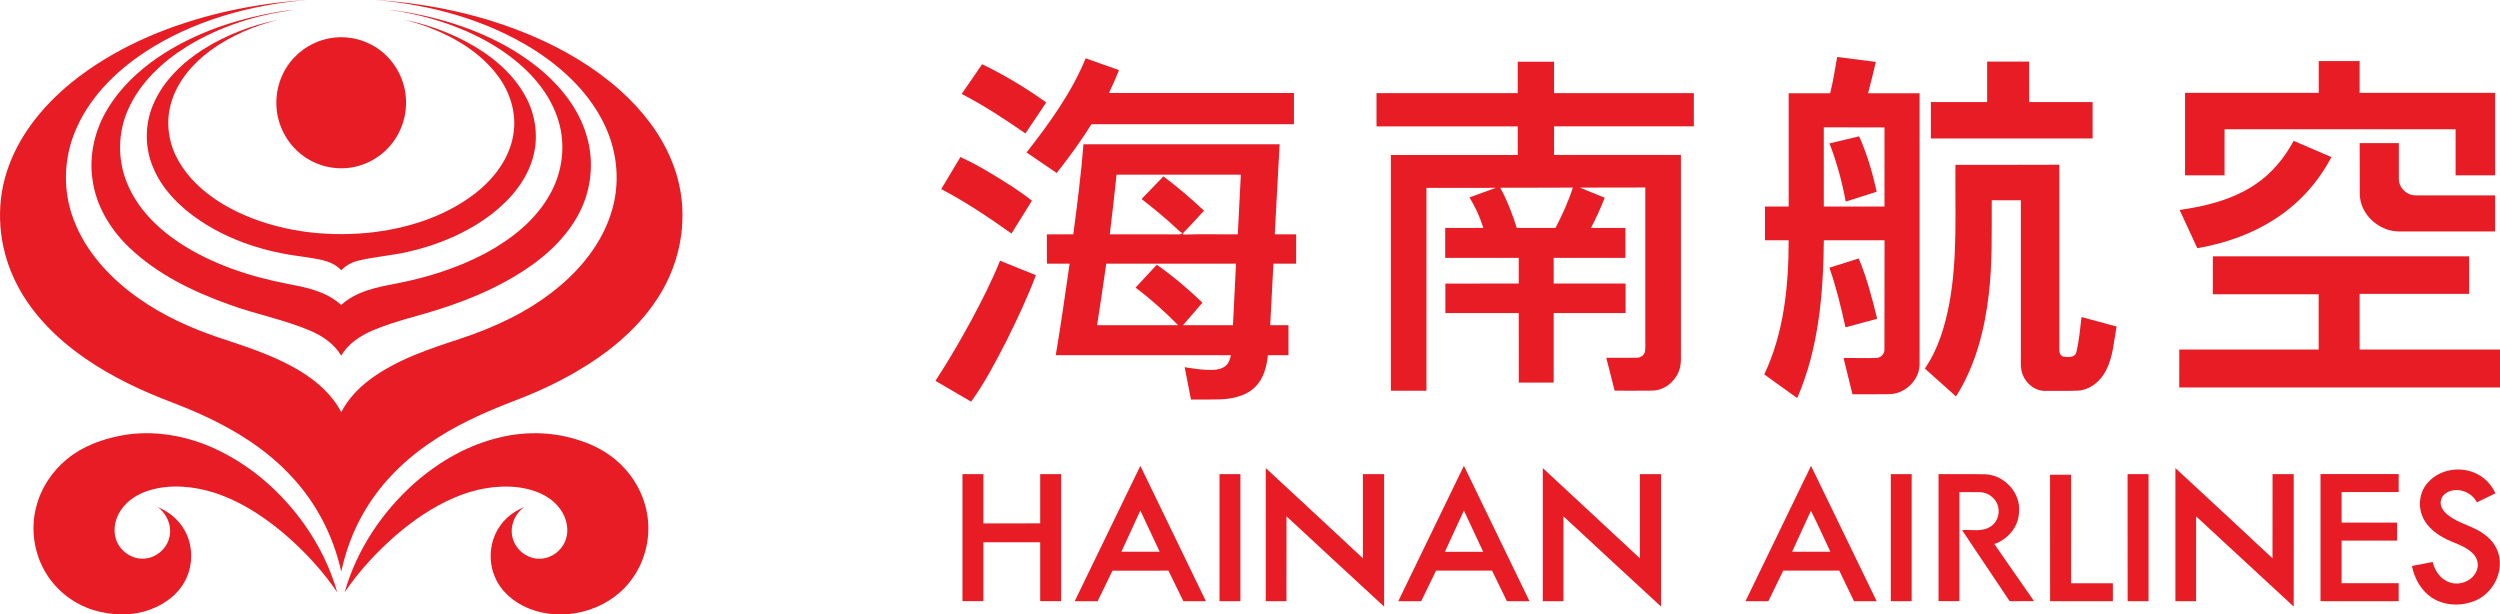
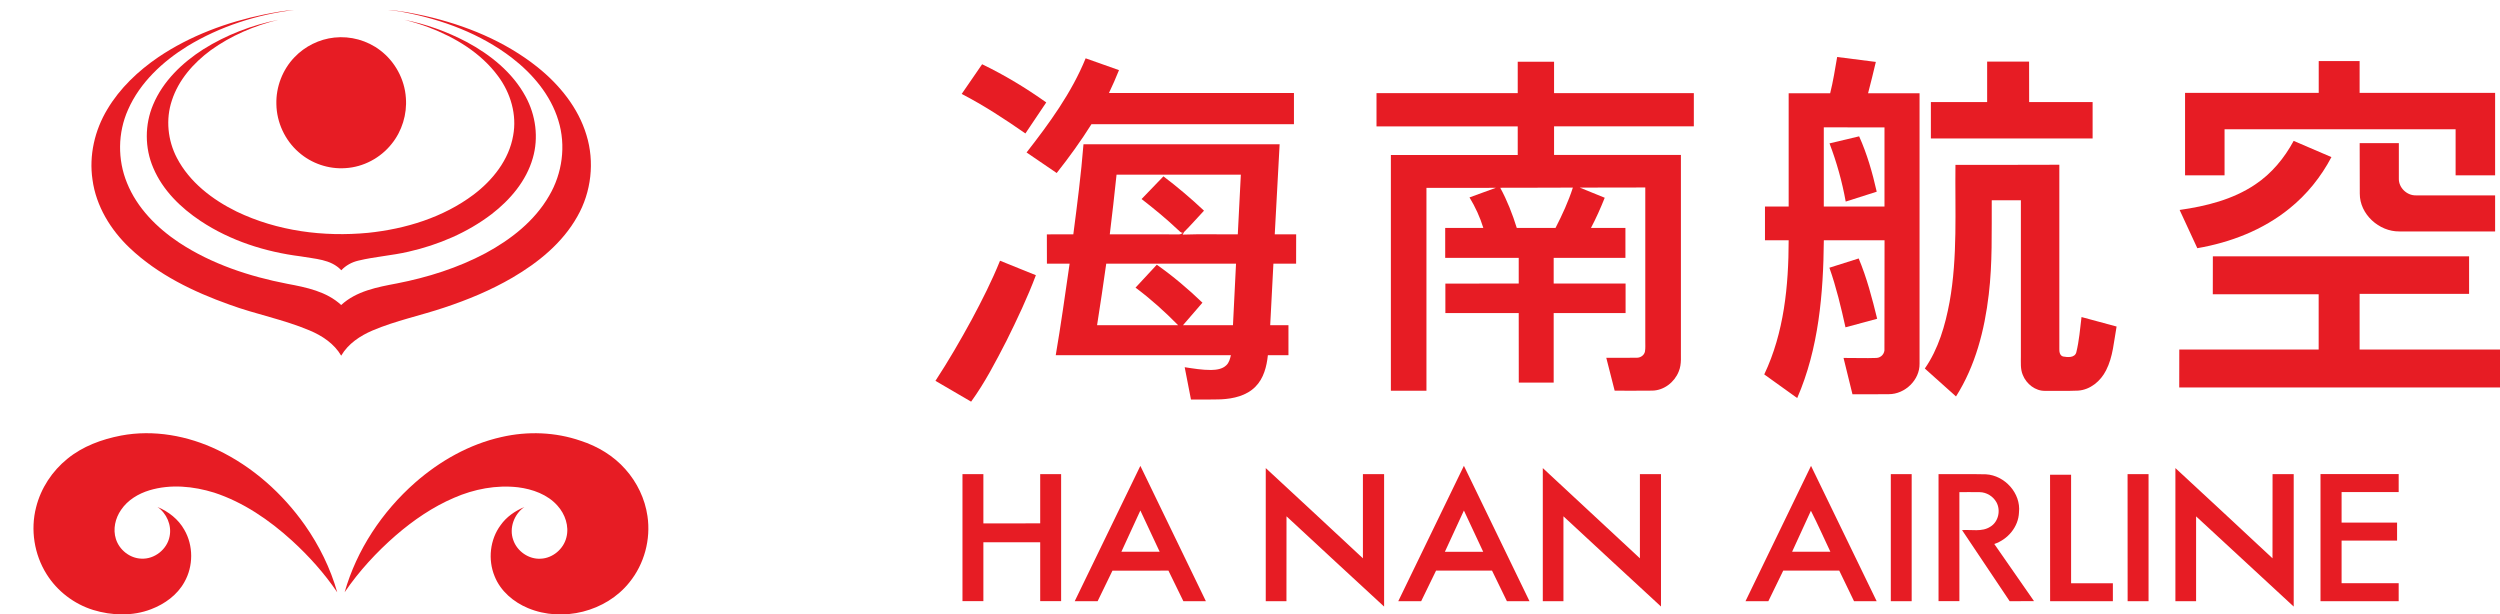
<svg xmlns="http://www.w3.org/2000/svg" width="176pt" height="43.26pt" viewBox="0 0 176 43.26" version="1.1">
  <defs>
    <clipPath id="clip1">
      <path d="M 2 30 L 24 30 L 24 43.262 L 2 43.262 Z M 2 30 " />
    </clipPath>
    <clipPath id="clip2">
      <path d="M 24 30 L 46 30 L 46 43.262 L 24 43.262 Z M 24 30 " />
    </clipPath>
  </defs>
  <g id="surface1">
-     <path style=" stroke:none;fill-rule:nonzero;fill:rgb(90.347%,11.287%,14.352%);fill-opacity:1;" d="M 15.062 1.02 C 17.199 0.473 19.391 0.145 21.59 0 C 17.582 0.352 13.57 1.453 10.188 3.676 C 8.066 5.078 6.18 6.98 5.238 9.375 C 4.473 11.293 4.438 13.484 5.168 15.418 C 6.027 17.746 7.801 19.633 9.812 21.039 C 11.504 22.227 13.402 23.082 15.355 23.75 C 17.352 24.414 19.387 25.051 21.188 26.16 C 22.34 26.871 23.398 27.805 24.023 29.02 C 24.488 28.117 25.195 27.359 26 26.75 C 27.898 25.324 30.184 24.578 32.41 23.844 C 34.812 23.051 37.152 21.965 39.129 20.367 C 40.934 18.918 42.457 17.016 43.094 14.766 C 43.652 12.855 43.461 10.762 42.641 8.961 C 41.594 6.645 39.684 4.824 37.559 3.48 C 34.227 1.387 30.324 0.328 26.426 0 C 30.211 0.238 33.977 1.039 37.469 2.527 C 39.707 3.484 41.836 4.734 43.656 6.359 C 45.16 7.707 46.453 9.332 47.238 11.207 C 47.848 12.633 48.129 14.203 48.027 15.754 C 47.926 17.672 47.27 19.551 46.199 21.141 C 44.766 23.297 42.684 24.949 40.457 26.23 C 39.102 27.012 37.672 27.664 36.211 28.215 C 34.078 29.035 31.969 29.973 30.094 31.297 C 28.258 32.574 26.66 34.219 25.559 36.168 C 24.832 37.434 24.332 38.82 24.023 40.242 C 23.461 37.676 22.195 35.262 20.359 33.371 C 18.121 31.02 15.172 29.5 12.172 28.352 C 10.004 27.535 7.891 26.543 5.98 25.219 C 3.918 23.793 2.074 21.941 1.004 19.645 C -0.086 17.328 -0.32 14.594 0.461 12.148 C 1.258 9.605 3 7.465 5.043 5.801 C 7.953 3.457 11.457 1.941 15.062 1.02 " />
    <path style=" stroke:none;fill-rule:nonzero;fill:rgb(90.347%,11.287%,14.352%);fill-opacity:1;" d="M 18.605 1.016 C 19.297 0.883 19.996 0.742 20.703 0.703 C 18.074 1.027 15.48 1.863 13.207 3.242 C 11.453 4.328 9.852 5.809 9.012 7.727 C 8.289 9.344 8.27 11.246 8.941 12.879 C 9.652 14.645 11.051 16.043 12.613 17.082 C 14.902 18.59 17.551 19.461 20.227 19.98 C 21.562 20.23 22.988 20.516 24.02 21.473 C 25.086 20.488 26.562 20.215 27.941 19.953 C 30.102 19.531 32.23 18.863 34.184 17.824 C 35.965 16.863 37.637 15.559 38.66 13.781 C 39.59 12.203 39.855 10.242 39.309 8.484 C 38.766 6.684 37.492 5.191 36.023 4.059 C 33.824 2.379 31.168 1.387 28.469 0.867 C 28.09 0.785 27.699 0.746 27.312 0.707 C 28.195 0.746 29.055 0.934 29.914 1.117 C 32.758 1.762 35.543 2.895 37.836 4.723 C 39.387 5.965 40.707 7.582 41.285 9.504 C 41.871 11.395 41.629 13.516 40.648 15.234 C 39.605 17.098 37.898 18.48 36.082 19.543 C 34.562 20.43 32.934 21.105 31.27 21.656 C 29.598 22.219 27.855 22.574 26.227 23.266 C 25.352 23.641 24.512 24.195 24.02 25.039 C 23.523 24.188 22.672 23.629 21.785 23.258 C 19.961 22.488 18.004 22.125 16.152 21.445 C 13.609 20.539 11.109 19.332 9.133 17.457 C 7.789 16.184 6.762 14.508 6.512 12.652 C 6.258 10.941 6.668 9.164 7.559 7.691 C 8.441 6.207 9.727 4.992 11.148 4.023 C 13.387 2.512 15.969 1.559 18.605 1.016 " />
    <path style=" stroke:none;fill-rule:nonzero;fill:rgb(90.347%,11.287%,14.352%);fill-opacity:1;" d="M 14.32 3.465 C 15.93 2.457 17.73 1.766 19.59 1.395 C 17.895 1.812 16.254 2.512 14.832 3.539 C 13.621 4.434 12.566 5.625 12.098 7.078 C 11.656 8.398 11.809 9.887 12.453 11.117 C 13.348 12.832 14.957 14.059 16.66 14.895 C 19.52 16.27 22.777 16.691 25.918 16.391 C 28.555 16.117 31.199 15.309 33.34 13.703 C 34.688 12.684 35.832 11.25 36.125 9.551 C 36.402 8.082 35.949 6.547 35.066 5.363 C 33.855 3.719 32.043 2.633 30.164 1.918 C 29.602 1.707 29.027 1.535 28.449 1.391 C 29.977 1.688 31.465 2.223 32.844 2.949 C 34.523 3.848 36.086 5.102 37.004 6.801 C 37.719 8.109 37.93 9.695 37.508 11.133 C 37.051 12.738 35.918 14.066 34.617 15.07 C 32.898 16.383 30.859 17.242 28.762 17.719 C 27.598 17.992 26.395 18.066 25.23 18.348 C 24.773 18.453 24.348 18.684 24.027 19.027 C 23.297 18.238 22.148 18.23 21.164 18.047 C 18.68 17.734 16.227 16.953 14.129 15.562 C 12.723 14.629 11.453 13.391 10.789 11.816 C 10.184 10.414 10.184 8.773 10.781 7.367 C 11.477 5.711 12.828 4.418 14.32 3.465 " />
    <path style=" stroke:none;fill-rule:nonzero;fill:rgb(90.347%,11.287%,14.352%);fill-opacity:1;" d="M 23.535 2.645 C 24.672 2.52 25.855 2.844 26.766 3.543 C 27.809 4.332 28.488 5.582 28.574 6.891 C 28.664 8.043 28.301 9.23 27.57 10.133 C 26.785 11.121 25.582 11.762 24.324 11.836 C 23.137 11.922 21.922 11.508 21.031 10.719 C 20.062 9.879 19.477 8.617 19.457 7.336 C 19.422 6.121 19.891 4.898 20.738 4.023 C 21.469 3.258 22.477 2.758 23.535 2.645 " />
    <path style=" stroke:none;fill-rule:nonzero;fill:rgb(90.347%,11.287%,14.352%);fill-opacity:1;" d="M 128.395 8.965 C 128.395 10.824 128.395 12.68 128.395 14.539 C 129.816 14.539 131.242 14.539 132.668 14.539 C 132.668 12.68 132.668 10.824 132.668 8.969 C 131.242 8.965 129.816 8.969 128.395 8.965 Z M 128.844 6.566 C 129.055 5.723 129.188 4.863 129.336 4.012 C 130.242 4.125 131.148 4.242 132.059 4.359 C 131.887 5.098 131.703 5.832 131.512 6.566 C 132.719 6.566 133.93 6.566 135.137 6.566 C 135.137 12.914 135.137 19.258 135.137 25.605 C 135.156 26.75 134.109 27.75 132.98 27.75 C 132.121 27.762 131.27 27.754 130.414 27.758 C 130.203 26.902 129.992 26.051 129.785 25.199 C 130.555 25.191 131.328 25.23 132.098 25.199 C 132.438 25.188 132.703 24.879 132.664 24.543 C 132.672 22 132.668 19.457 132.672 16.914 C 131.246 16.914 129.82 16.914 128.398 16.914 C 128.363 20.676 128.039 24.539 126.523 28.023 C 125.754 27.469 124.98 26.91 124.203 26.359 C 125.598 23.426 125.918 20.125 125.922 16.914 C 125.363 16.914 124.809 16.914 124.254 16.914 C 124.254 16.121 124.254 15.332 124.254 14.539 C 124.809 14.539 125.367 14.539 125.922 14.539 C 125.922 11.879 125.922 9.223 125.922 6.566 C 126.895 6.566 127.867 6.566 128.844 6.566 " />
    <path style=" stroke:none;fill-rule:nonzero;fill:rgb(90.347%,11.287%,14.352%);fill-opacity:1;" d="M 72.27 10.734 C 73.875 8.676 75.441 6.535 76.43 4.105 C 77.215 4.379 77.996 4.66 78.777 4.938 C 78.559 5.48 78.324 6.02 78.07 6.547 C 82.414 6.547 86.754 6.547 91.094 6.547 C 91.094 7.281 91.094 8.012 91.094 8.742 C 86.344 8.742 81.59 8.742 76.84 8.742 C 76.09 9.934 75.266 11.074 74.391 12.18 C 73.684 11.695 72.977 11.215 72.27 10.734 " />
    <path style=" stroke:none;fill-rule:nonzero;fill:rgb(90.347%,11.287%,14.352%);fill-opacity:1;" d="M 105.617 13.219 C 106.105 14.117 106.48 15.074 106.781 16.047 C 107.688 16.047 108.598 16.047 109.508 16.047 C 109.98 15.129 110.414 14.191 110.73 13.207 C 109.023 13.219 107.32 13.211 105.617 13.219 Z M 106.848 4.344 C 107.699 4.344 108.555 4.344 109.406 4.344 C 109.406 5.082 109.406 5.816 109.406 6.555 C 112.688 6.555 115.965 6.555 119.246 6.555 C 119.246 7.336 119.246 8.113 119.246 8.895 C 115.965 8.895 112.688 8.895 109.406 8.895 C 109.406 9.566 109.406 10.234 109.406 10.906 C 112.379 10.906 115.355 10.906 118.336 10.906 C 118.336 15.422 118.336 19.938 118.336 24.453 C 118.316 25.023 118.41 25.621 118.18 26.16 C 117.879 26.914 117.133 27.492 116.309 27.5 C 115.43 27.512 114.551 27.504 113.672 27.504 C 113.477 26.73 113.277 25.961 113.082 25.188 C 113.801 25.184 114.523 25.199 115.242 25.184 C 115.496 25.184 115.754 25.008 115.805 24.75 C 115.848 24.508 115.824 24.258 115.828 24.012 C 115.828 20.41 115.828 16.805 115.828 13.199 C 114.289 13.195 112.75 13.211 111.215 13.207 C 111.801 13.445 112.387 13.684 112.973 13.922 C 112.684 14.645 112.367 15.359 112.004 16.047 C 112.812 16.047 113.617 16.047 114.43 16.047 C 114.43 16.75 114.43 17.449 114.43 18.152 C 112.746 18.152 111.062 18.152 109.379 18.152 C 109.379 18.754 109.379 19.359 109.379 19.961 C 111.066 19.965 112.758 19.965 114.441 19.961 C 114.445 20.652 114.445 21.348 114.441 22.039 C 112.758 22.039 111.066 22.039 109.379 22.039 C 109.379 23.668 109.379 25.301 109.379 26.934 C 108.555 26.934 107.738 26.934 106.922 26.934 C 106.922 25.301 106.922 23.668 106.918 22.039 C 105.199 22.039 103.477 22.039 101.754 22.039 C 101.754 21.348 101.754 20.652 101.754 19.965 C 103.477 19.961 105.199 19.965 106.918 19.961 C 106.922 19.359 106.922 18.754 106.918 18.152 C 105.191 18.152 103.469 18.152 101.742 18.152 C 101.742 17.449 101.742 16.75 101.742 16.047 C 102.637 16.047 103.531 16.047 104.426 16.047 C 104.195 15.293 103.863 14.57 103.453 13.898 C 104.066 13.672 104.688 13.449 105.305 13.223 C 103.676 13.219 102.051 13.23 100.422 13.227 C 100.422 17.988 100.422 22.75 100.422 27.508 C 99.59 27.508 98.754 27.508 97.918 27.508 C 97.918 21.977 97.918 16.441 97.918 10.91 C 100.895 10.91 103.871 10.91 106.848 10.91 C 106.848 10.238 106.848 9.57 106.848 8.898 C 103.531 8.898 100.219 8.898 96.906 8.898 C 96.906 8.117 96.906 7.336 96.906 6.555 C 100.219 6.555 103.531 6.555 106.848 6.555 C 106.848 5.816 106.848 5.082 106.848 4.344 " />
    <path style=" stroke:none;fill-rule:nonzero;fill:rgb(90.347%,11.287%,14.352%);fill-opacity:1;" d="M 139.895 4.336 C 140.879 4.336 141.863 4.336 142.848 4.336 C 142.852 5.285 142.848 6.234 142.852 7.184 C 144.34 7.184 145.828 7.184 147.32 7.184 C 147.32 8.039 147.32 8.895 147.32 9.75 C 143.523 9.746 139.73 9.75 135.934 9.746 C 135.934 8.891 135.934 8.039 135.934 7.184 C 137.258 7.184 138.574 7.184 139.895 7.184 C 139.895 6.234 139.895 5.285 139.895 4.336 " />
    <path style=" stroke:none;fill-rule:nonzero;fill:rgb(90.347%,11.287%,14.352%);fill-opacity:1;" d="M 163.238 4.301 C 164.195 4.301 165.156 4.301 166.117 4.301 C 166.117 5.047 166.117 5.793 166.117 6.539 C 169.297 6.539 172.477 6.539 175.656 6.539 C 175.656 8.473 175.656 10.41 175.656 12.344 C 174.73 12.344 173.805 12.348 172.875 12.344 C 172.875 11.266 172.875 10.184 172.875 9.102 C 167.453 9.098 162.031 9.098 156.609 9.102 C 156.609 10.184 156.609 11.262 156.609 12.344 C 155.684 12.348 154.758 12.348 153.828 12.344 C 153.828 10.41 153.828 8.473 153.828 6.539 C 156.965 6.539 160.102 6.539 163.238 6.539 C 163.238 5.793 163.234 5.047 163.238 4.301 " />
    <path style=" stroke:none;fill-rule:nonzero;fill:rgb(90.347%,11.287%,14.352%);fill-opacity:1;" d="M 69.141 4.523 C 70.719 5.285 72.227 6.195 73.656 7.211 C 73.164 7.941 72.676 8.664 72.188 9.395 C 70.742 8.387 69.266 7.422 67.703 6.613 C 68.18 5.914 68.66 5.219 69.141 4.523 " />
    <path style=" stroke:none;fill-rule:nonzero;fill:rgb(90.347%,11.287%,14.352%);fill-opacity:1;" d="M 128.797 10.094 C 129.492 9.93 130.188 9.766 130.883 9.598 C 131.445 10.844 131.82 12.164 132.121 13.496 C 131.391 13.727 130.664 13.957 129.938 14.191 C 129.688 12.793 129.301 11.418 128.797 10.094 " />
    <path style=" stroke:none;fill-rule:nonzero;fill:rgb(90.347%,11.287%,14.352%);fill-opacity:1;" d="M 158.766 12.988 C 159.918 12.223 160.82 11.129 161.473 9.918 C 162.355 10.297 163.242 10.676 164.133 11.059 C 163.402 12.449 162.398 13.699 161.176 14.68 C 159.32 16.188 157.027 17.07 154.691 17.473 C 154.273 16.574 153.863 15.676 153.445 14.781 C 155.305 14.516 157.191 14.051 158.766 12.988 " />
    <path style=" stroke:none;fill-rule:nonzero;fill:rgb(90.347%,11.287%,14.352%);fill-opacity:1;" d="M 166.121 10.078 C 167.039 10.078 167.961 10.078 168.879 10.078 C 168.879 10.91 168.875 11.738 168.879 12.566 C 168.855 13.203 169.438 13.766 170.07 13.754 C 171.934 13.762 173.797 13.758 175.656 13.758 C 175.656 14.605 175.656 15.449 175.656 16.297 C 173.41 16.293 171.164 16.297 168.914 16.293 C 167.488 16.312 166.121 15.082 166.129 13.633 C 166.121 12.445 166.121 11.266 166.121 10.078 " />
    <path style=" stroke:none;fill-rule:nonzero;fill:rgb(90.347%,11.287%,14.352%);fill-opacity:1;" d="M 77.879 18.562 C 77.676 20.008 77.461 21.453 77.234 22.895 C 79.137 22.895 81.039 22.895 82.941 22.895 C 82.004 21.941 81.012 21.047 79.941 20.25 C 80.441 19.715 80.938 19.172 81.438 18.637 C 82.578 19.438 83.648 20.344 84.652 21.309 C 84.195 21.836 83.738 22.363 83.281 22.895 C 84.453 22.898 85.625 22.895 86.801 22.895 C 86.879 21.453 86.945 20.008 87.016 18.562 C 83.969 18.562 80.922 18.562 77.879 18.562 Z M 78.605 12.297 C 78.461 13.699 78.297 15.098 78.129 16.496 C 79.746 16.496 81.367 16.492 82.984 16.5 C 83.102 16.52 83.191 16.438 83.289 16.391 C 83.121 16.406 83.023 16.246 82.906 16.156 C 82.102 15.395 81.242 14.691 80.367 14.012 C 80.879 13.477 81.395 12.945 81.906 12.414 C 82.898 13.168 83.852 13.973 84.762 14.832 C 84.289 15.332 83.84 15.852 83.352 16.34 C 83.332 16.383 83.285 16.473 83.262 16.516 C 84.555 16.469 85.848 16.508 87.141 16.496 C 87.215 15.098 87.281 13.695 87.355 12.297 C 84.438 12.297 81.523 12.297 78.605 12.297 M 75.562 16.496 C 75.836 14.387 76.109 12.277 76.277 10.156 C 80.883 10.156 85.484 10.156 90.086 10.156 C 89.969 12.27 89.852 14.383 89.742 16.496 C 90.242 16.496 90.75 16.496 91.25 16.496 C 91.246 17.184 91.25 17.871 91.246 18.562 C 90.719 18.562 90.18 18.562 89.648 18.562 C 89.574 20.004 89.496 21.449 89.422 22.895 C 89.848 22.895 90.281 22.895 90.707 22.895 C 90.707 23.602 90.707 24.305 90.707 25.008 C 90.223 25.008 89.738 25.008 89.258 25.008 C 89.176 25.801 88.965 26.637 88.383 27.223 C 87.754 27.863 86.828 28.07 85.965 28.113 C 85.258 28.137 84.551 28.121 83.844 28.125 C 83.699 27.367 83.551 26.609 83.402 25.852 C 84.02 25.945 84.633 26.051 85.258 26.047 C 85.637 26.039 86.055 25.988 86.336 25.711 C 86.531 25.527 86.594 25.258 86.656 25.008 C 82.543 25.008 78.434 25.008 74.324 25.008 C 74.691 22.863 74.988 20.711 75.301 18.562 C 74.77 18.562 74.234 18.562 73.703 18.562 C 73.699 17.875 73.703 17.188 73.699 16.5 C 74.324 16.496 74.941 16.496 75.562 16.496 " />
-     <path style=" stroke:none;fill-rule:nonzero;fill:rgb(90.347%,11.287%,14.352%);fill-opacity:1;" d="M 67.613 11.055 C 68.875 11.637 70.059 12.363 71.227 13.117 C 71.711 13.438 72.195 13.766 72.648 14.129 C 72.168 14.902 71.688 15.672 71.207 16.441 C 69.621 15.309 67.992 14.219 66.262 13.312 C 66.715 12.559 67.164 11.809 67.613 11.055 " />
    <path style=" stroke:none;fill-rule:nonzero;fill:rgb(90.347%,11.287%,14.352%);fill-opacity:1;" d="M 137.664 11.605 C 140.102 11.602 142.535 11.613 144.977 11.598 C 144.977 15.914 144.973 20.234 144.977 24.547 C 144.969 24.754 145.004 25.035 145.242 25.098 C 145.555 25.156 146.062 25.203 146.172 24.805 C 146.371 23.992 146.438 23.152 146.539 22.32 C 147.363 22.543 148.184 22.766 149.008 22.988 C 148.816 24.027 148.758 25.121 148.266 26.074 C 147.887 26.828 147.156 27.445 146.289 27.5 C 145.527 27.535 144.758 27.504 143.992 27.516 C 143.289 27.539 142.652 27.027 142.402 26.391 C 142.227 25.973 142.273 25.516 142.27 25.078 C 142.27 21.418 142.27 17.758 142.27 14.098 C 141.586 14.098 140.898 14.098 140.219 14.098 C 140.207 16.309 140.273 18.535 140.008 20.734 C 139.715 23.242 139.066 25.762 137.703 27.91 C 136.969 27.258 136.238 26.602 135.508 25.945 C 136.469 24.562 136.945 22.906 137.25 21.262 C 137.824 18.078 137.625 14.824 137.664 11.605 " />
    <path style=" stroke:none;fill-rule:nonzero;fill:rgb(90.347%,11.287%,14.352%);fill-opacity:1;" d="M 155.785 18.047 C 161.797 18.047 167.812 18.047 173.824 18.047 C 173.824 18.926 173.824 19.809 173.824 20.688 C 171.258 20.691 168.688 20.688 166.117 20.688 C 166.117 21.992 166.117 23.297 166.117 24.605 C 169.41 24.605 172.703 24.605 176 24.605 C 176 25.496 176 26.387 176 27.277 C 168.473 27.277 160.945 27.277 153.418 27.277 C 153.422 26.387 153.418 25.496 153.422 24.605 C 156.691 24.605 159.965 24.605 163.234 24.605 C 163.234 23.309 163.234 22.012 163.234 20.715 C 160.75 20.715 158.266 20.715 155.781 20.715 C 155.781 19.824 155.781 18.934 155.785 18.047 " />
    <path style=" stroke:none;fill-rule:nonzero;fill:rgb(90.347%,11.287%,14.352%);fill-opacity:1;" d="M 128.789 18.848 C 129.477 18.629 130.164 18.414 130.852 18.195 C 131.426 19.566 131.801 21.004 132.152 22.441 C 131.406 22.645 130.664 22.844 129.922 23.043 C 129.609 21.629 129.273 20.215 128.789 18.848 " />
    <path style=" stroke:none;fill-rule:nonzero;fill:rgb(90.347%,11.287%,14.352%);fill-opacity:1;" d="M 68.406 22.504 C 69.133 21.148 69.828 19.777 70.402 18.355 C 71.242 18.695 72.082 19.035 72.926 19.375 C 72.332 20.953 71.609 22.477 70.859 23.988 C 70.102 25.457 69.34 26.934 68.367 28.277 C 67.531 27.793 66.695 27.301 65.855 26.812 C 66.77 25.414 67.609 23.969 68.406 22.504 " />
    <g clip-path="url(#clip1)" clip-rule="nonzero">
      <path style=" stroke:none;fill-rule:nonzero;fill:rgb(90.347%,11.287%,14.352%);fill-opacity:1;" d="M 8.52 30.664 C 10.816 30.23 13.223 30.672 15.316 31.676 C 17.785 32.855 19.891 34.738 21.465 36.969 C 22.473 38.406 23.262 40.008 23.742 41.699 C 22.836 40.359 21.746 39.148 20.555 38.059 C 18.961 36.609 17.137 35.355 15.074 34.68 C 13.613 34.227 12.008 34.07 10.523 34.516 C 9.738 34.754 8.988 35.203 8.523 35.895 C 8.113 36.484 7.938 37.258 8.16 37.949 C 8.402 38.715 9.141 39.301 9.945 39.328 C 10.879 39.383 11.773 38.668 11.941 37.754 C 12.098 36.973 11.734 36.141 11.086 35.691 C 11.863 36.012 12.559 36.555 12.973 37.293 C 13.625 38.41 13.617 39.863 12.98 40.98 C 12.48 41.887 11.594 42.523 10.641 42.887 C 9.34 43.391 7.875 43.344 6.559 42.941 C 5.215 42.523 4.027 41.617 3.281 40.422 C 2.41 39.039 2.133 37.289 2.543 35.707 C 2.879 34.367 3.676 33.16 4.746 32.297 C 5.824 31.414 7.168 30.926 8.52 30.664 " />
    </g>
    <g clip-path="url(#clip2)" clip-rule="nonzero">
      <path style=" stroke:none;fill-rule:nonzero;fill:rgb(90.347%,11.287%,14.352%);fill-opacity:1;" d="M 35.309 30.766 C 37.145 30.344 39.098 30.414 40.879 31.031 C 42.078 31.418 43.199 32.09 44.035 33.043 C 44.852 33.961 45.406 35.113 45.582 36.336 C 45.824 37.973 45.359 39.707 44.312 40.996 C 42.668 43.062 39.602 43.828 37.172 42.812 C 36.152 42.387 35.234 41.613 34.82 40.566 C 34.34 39.402 34.488 37.988 35.242 36.973 C 35.652 36.387 36.262 35.969 36.914 35.695 C 36.191 36.191 35.828 37.18 36.133 38.016 C 36.402 38.812 37.227 39.387 38.07 39.332 C 38.914 39.297 39.676 38.648 39.875 37.832 C 40.078 37.043 39.785 36.195 39.246 35.598 C 38.547 34.809 37.492 34.434 36.469 34.305 C 34.938 34.129 33.375 34.43 31.969 35.043 C 30.469 35.684 29.105 36.621 27.871 37.684 C 26.512 38.867 25.277 40.203 24.262 41.695 C 25.113 38.711 26.898 36.027 29.223 33.977 C 30.961 32.453 33.039 31.273 35.309 30.766 " />
    </g>
    <path style=" stroke:none;fill-rule:nonzero;fill:rgb(90.347%,11.287%,14.352%);fill-opacity:1;" d="M 103.059 35.941 C 102.609 36.91 102.16 37.875 101.719 38.848 C 102.617 38.848 103.516 38.848 104.418 38.848 C 103.965 37.875 103.512 36.906 103.059 35.941 Z M 103.059 32.793 C 104.598 35.969 106.137 39.148 107.676 42.324 C 107.145 42.324 106.613 42.324 106.086 42.324 C 105.734 41.605 105.387 40.887 105.039 40.172 C 103.727 40.172 102.41 40.168 101.098 40.172 C 100.746 40.891 100.395 41.605 100.051 42.324 C 99.512 42.324 98.973 42.324 98.438 42.324 C 99.977 39.145 101.52 35.973 103.059 32.793 " />
    <path style=" stroke:none;fill-rule:nonzero;fill:rgb(90.347%,11.287%,14.352%);fill-opacity:1;" d="M 78.945 38.844 C 79.84 38.844 80.742 38.844 81.641 38.844 C 81.188 37.875 80.73 36.91 80.281 35.938 C 79.836 36.906 79.387 37.875 78.945 38.844 Z M 75.66 42.324 C 77.199 39.148 78.738 35.973 80.281 32.797 C 81.82 35.973 83.359 39.148 84.895 42.324 C 84.367 42.324 83.836 42.324 83.309 42.324 C 82.957 41.605 82.609 40.887 82.258 40.172 C 80.945 40.176 79.629 40.168 78.316 40.176 C 77.969 40.891 77.621 41.609 77.273 42.324 C 76.734 42.324 76.199 42.324 75.66 42.324 " />
    <path style=" stroke:none;fill-rule:nonzero;fill:rgb(90.347%,11.287%,14.352%);fill-opacity:1;" d="M 126.164 38.844 C 127.062 38.844 127.961 38.848 128.859 38.844 C 128.402 37.883 127.973 36.906 127.488 35.957 C 127.051 36.922 126.605 37.883 126.164 38.844 Z M 122.883 42.324 C 124.422 39.148 125.957 35.973 127.496 32.797 C 129.039 35.973 130.578 39.148 132.117 42.324 C 131.586 42.324 131.055 42.324 130.523 42.324 C 130.18 41.605 129.828 40.891 129.484 40.172 C 128.168 40.168 126.855 40.172 125.539 40.172 C 125.188 40.887 124.84 41.609 124.492 42.324 C 123.953 42.324 123.418 42.324 122.883 42.324 " />
    <path style=" stroke:none;fill-rule:nonzero;fill:rgb(90.347%,11.287%,14.352%);fill-opacity:1;" d="M 89.109 32.953 C 91.395 35.062 93.668 37.184 95.949 39.305 C 95.949 37.328 95.949 35.355 95.949 33.379 C 96.445 33.379 96.945 33.379 97.441 33.379 C 97.441 36.488 97.441 39.598 97.441 42.703 C 95.145 40.59 92.855 38.469 90.57 36.348 C 90.566 38.34 90.57 40.332 90.566 42.324 C 90.082 42.324 89.594 42.324 89.109 42.324 C 89.109 39.199 89.109 36.074 89.109 32.953 " />
    <path style=" stroke:none;fill-rule:nonzero;fill:rgb(90.347%,11.287%,14.352%);fill-opacity:1;" d="M 108.613 32.953 C 110.895 35.066 113.172 37.188 115.449 39.305 C 115.449 37.332 115.449 35.355 115.449 33.379 C 115.941 33.383 116.438 33.379 116.934 33.379 C 116.934 36.488 116.938 39.594 116.934 42.699 C 114.641 40.59 112.355 38.469 110.066 36.348 C 110.066 38.34 110.066 40.332 110.066 42.324 C 109.578 42.324 109.098 42.324 108.613 42.324 C 108.609 39.199 108.609 36.078 108.613 32.953 " />
    <path style=" stroke:none;fill-rule:nonzero;fill:rgb(90.347%,11.287%,14.352%);fill-opacity:1;" d="M 153.148 32.953 C 155.434 35.062 157.711 37.188 159.984 39.305 C 159.988 37.328 159.984 35.355 159.988 33.379 C 160.48 33.379 160.98 33.379 161.477 33.379 C 161.477 36.488 161.48 39.594 161.477 42.703 C 159.184 40.59 156.895 38.469 154.605 36.352 C 154.605 38.344 154.605 40.332 154.605 42.324 C 154.117 42.324 153.633 42.324 153.148 42.324 C 153.148 39.199 153.148 36.078 153.148 32.953 " />
-     <path style=" stroke:none;fill-rule:nonzero;fill:rgb(90.347%,11.287%,14.352%);fill-opacity:1;" d="M 170.945 33.949 C 171.801 32.992 173.32 32.793 174.438 33.395 C 174.988 33.68 175.418 34.168 175.68 34.73 C 175.242 34.941 174.809 35.152 174.371 35.367 C 174.004 34.617 172.961 34.246 172.234 34.691 C 171.914 34.871 171.742 35.273 171.855 35.625 C 171.98 36 172.301 36.254 172.617 36.457 C 173.34 36.926 174.219 37.094 174.906 37.625 C 175.473 38.031 175.895 38.656 175.969 39.355 C 176.121 40.582 175.363 41.836 174.227 42.301 C 173.27 42.688 172.117 42.656 171.234 42.098 C 170.461 41.598 169.973 40.738 169.801 39.844 C 170.289 39.75 170.773 39.656 171.262 39.562 C 171.402 40.176 171.801 40.762 172.41 40.984 C 173.152 41.273 174.113 40.895 174.375 40.125 C 174.551 39.684 174.355 39.176 174.008 38.887 C 173.441 38.363 172.664 38.223 172.016 37.848 C 171.363 37.496 170.758 36.969 170.5 36.254 C 170.211 35.477 170.375 34.551 170.945 33.949 " />
    <path style=" stroke:none;fill-rule:nonzero;fill:rgb(90.347%,11.287%,14.352%);fill-opacity:1;" d="M 67.758 33.379 C 68.25 33.379 68.738 33.379 69.23 33.379 C 69.23 34.535 69.23 35.691 69.23 36.848 C 70.562 36.844 71.898 36.848 73.23 36.844 C 73.23 35.691 73.23 34.535 73.23 33.379 C 73.723 33.379 74.215 33.379 74.703 33.379 C 74.703 36.363 74.703 39.34 74.703 42.32 C 74.211 42.32 73.723 42.32 73.23 42.32 C 73.23 40.938 73.23 39.559 73.23 38.176 C 71.898 38.176 70.562 38.176 69.23 38.176 C 69.23 39.559 69.23 40.938 69.23 42.32 C 68.738 42.32 68.25 42.32 67.758 42.32 C 67.758 39.344 67.758 36.363 67.758 33.379 " />
-     <path style=" stroke:none;fill-rule:nonzero;fill:rgb(90.347%,11.287%,14.352%);fill-opacity:1;" d="M 85.855 33.379 C 86.344 33.379 86.836 33.379 87.324 33.379 C 87.324 36.363 87.324 39.34 87.324 42.324 C 86.836 42.324 86.344 42.324 85.855 42.324 C 85.855 39.344 85.852 36.363 85.855 33.379 " />
    <path style=" stroke:none;fill-rule:nonzero;fill:rgb(90.347%,11.287%,14.352%);fill-opacity:1;" d="M 133.113 42.324 C 133.109 39.344 133.109 36.363 133.113 33.379 C 133.605 33.379 134.09 33.379 134.582 33.379 C 134.582 36.363 134.582 39.344 134.582 42.324 C 134.094 42.324 133.602 42.324 133.113 42.324 " />
    <path style=" stroke:none;fill-rule:nonzero;fill:rgb(90.347%,11.287%,14.352%);fill-opacity:1;" d="M 136.473 33.379 C 137.586 33.391 138.699 33.363 139.812 33.391 C 141.137 33.469 142.281 34.727 142.137 36.066 C 142.102 37.09 141.352 37.977 140.398 38.297 C 141.328 39.637 142.266 40.98 143.195 42.32 C 142.625 42.324 142.051 42.32 141.48 42.324 C 140.359 40.656 139.246 38.988 138.129 37.32 C 138.789 37.27 139.527 37.465 140.117 37.082 C 140.695 36.738 140.867 35.918 140.543 35.348 C 140.309 34.938 139.852 34.656 139.379 34.648 C 138.898 34.637 138.422 34.648 137.941 34.645 C 137.941 37.203 137.941 39.762 137.941 42.32 C 137.453 42.32 136.965 42.32 136.473 42.32 C 136.473 39.344 136.473 36.363 136.473 33.379 " />
    <path style=" stroke:none;fill-rule:nonzero;fill:rgb(90.347%,11.287%,14.352%);fill-opacity:1;" d="M 144.324 33.422 C 144.816 33.418 145.309 33.422 145.805 33.422 C 145.805 35.969 145.805 38.516 145.805 41.062 C 146.781 41.062 147.766 41.062 148.746 41.062 C 148.746 41.484 148.746 41.902 148.746 42.324 C 147.273 42.324 145.801 42.324 144.328 42.324 C 144.324 39.355 144.324 36.387 144.324 33.422 " />
    <path style=" stroke:none;fill-rule:nonzero;fill:rgb(90.347%,11.287%,14.352%);fill-opacity:1;" d="M 149.785 42.324 C 149.781 39.344 149.785 36.363 149.781 33.379 C 150.273 33.379 150.766 33.379 151.258 33.379 C 151.258 36.363 151.258 39.344 151.258 42.324 C 150.766 42.324 150.273 42.324 149.785 42.324 " />
    <path style=" stroke:none;fill-rule:nonzero;fill:rgb(90.347%,11.287%,14.352%);fill-opacity:1;" d="M 163.363 42.324 C 163.363 39.34 163.363 36.359 163.363 33.375 C 165.195 33.375 167.031 33.375 168.867 33.375 C 168.867 33.797 168.867 34.219 168.867 34.641 C 167.527 34.641 166.188 34.641 164.848 34.641 C 164.848 35.355 164.848 36.078 164.848 36.793 C 166.148 36.793 167.453 36.793 168.754 36.793 C 168.754 37.215 168.754 37.637 168.754 38.059 C 167.453 38.059 166.148 38.059 164.848 38.059 C 164.848 39.059 164.848 40.059 164.848 41.055 C 166.188 41.059 167.527 41.055 168.867 41.059 C 168.867 41.48 168.867 41.898 168.867 42.324 C 167.031 42.324 165.195 42.324 163.363 42.324 " />
  </g>
</svg>